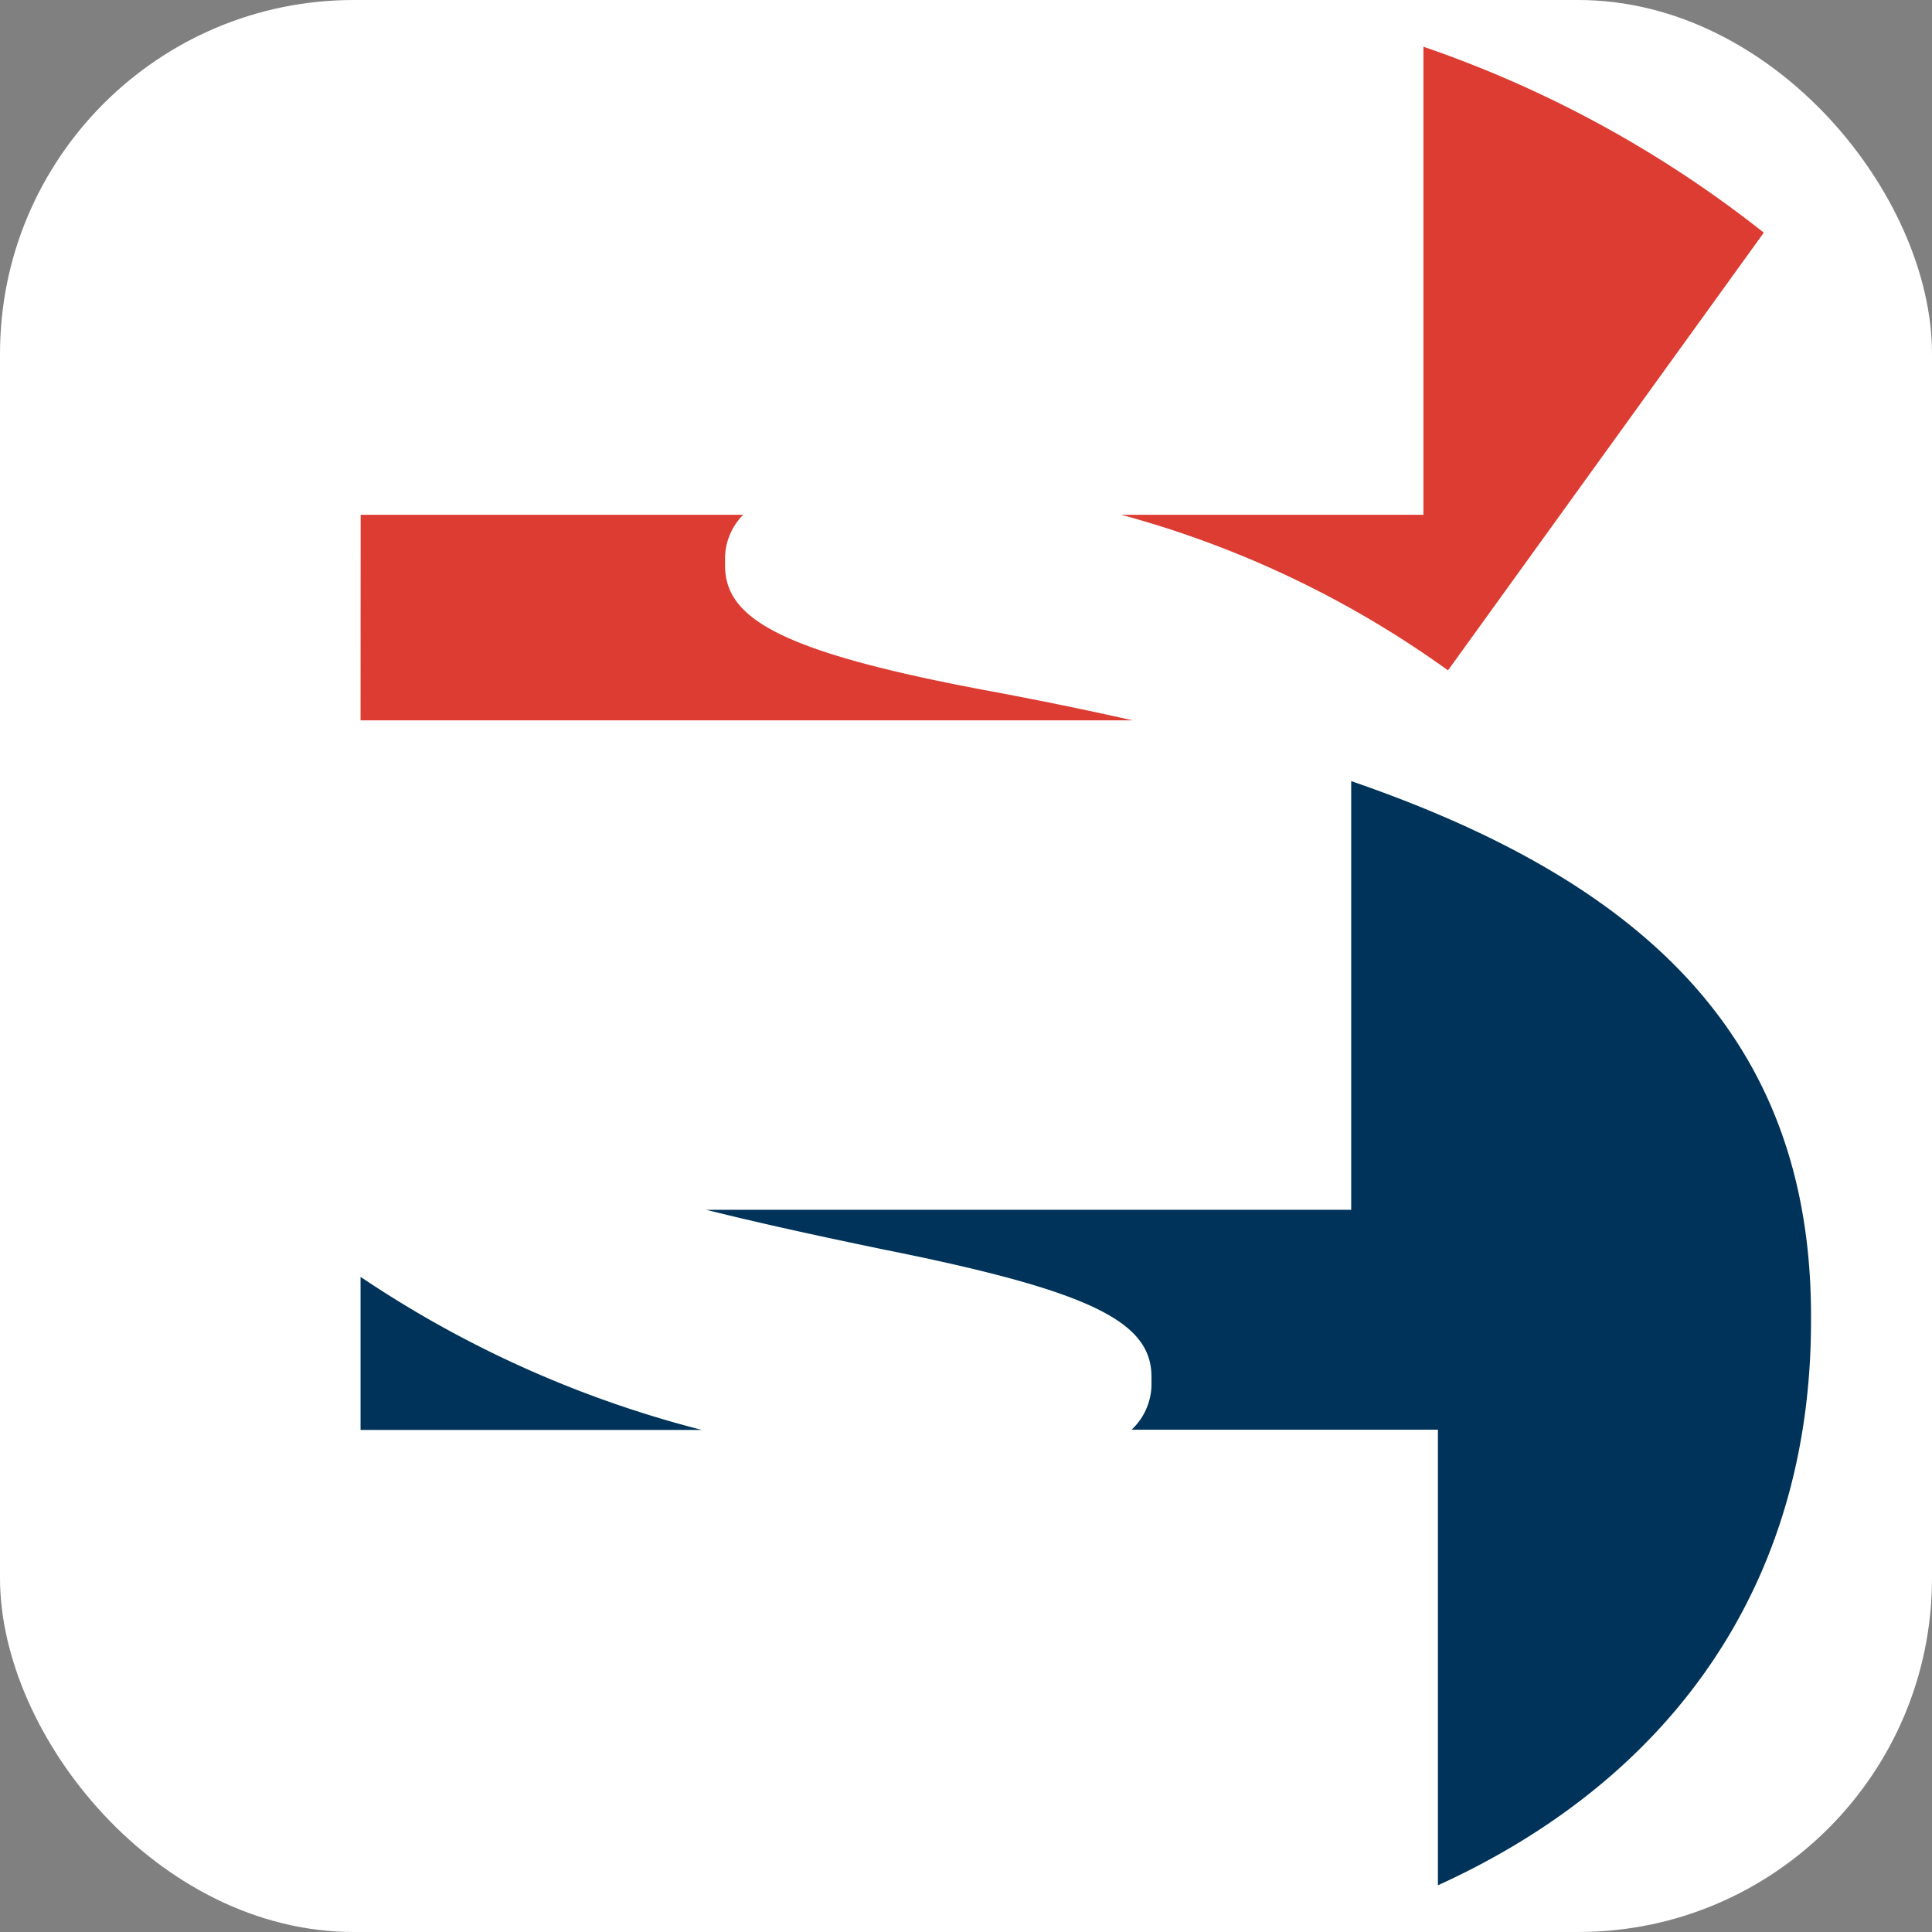
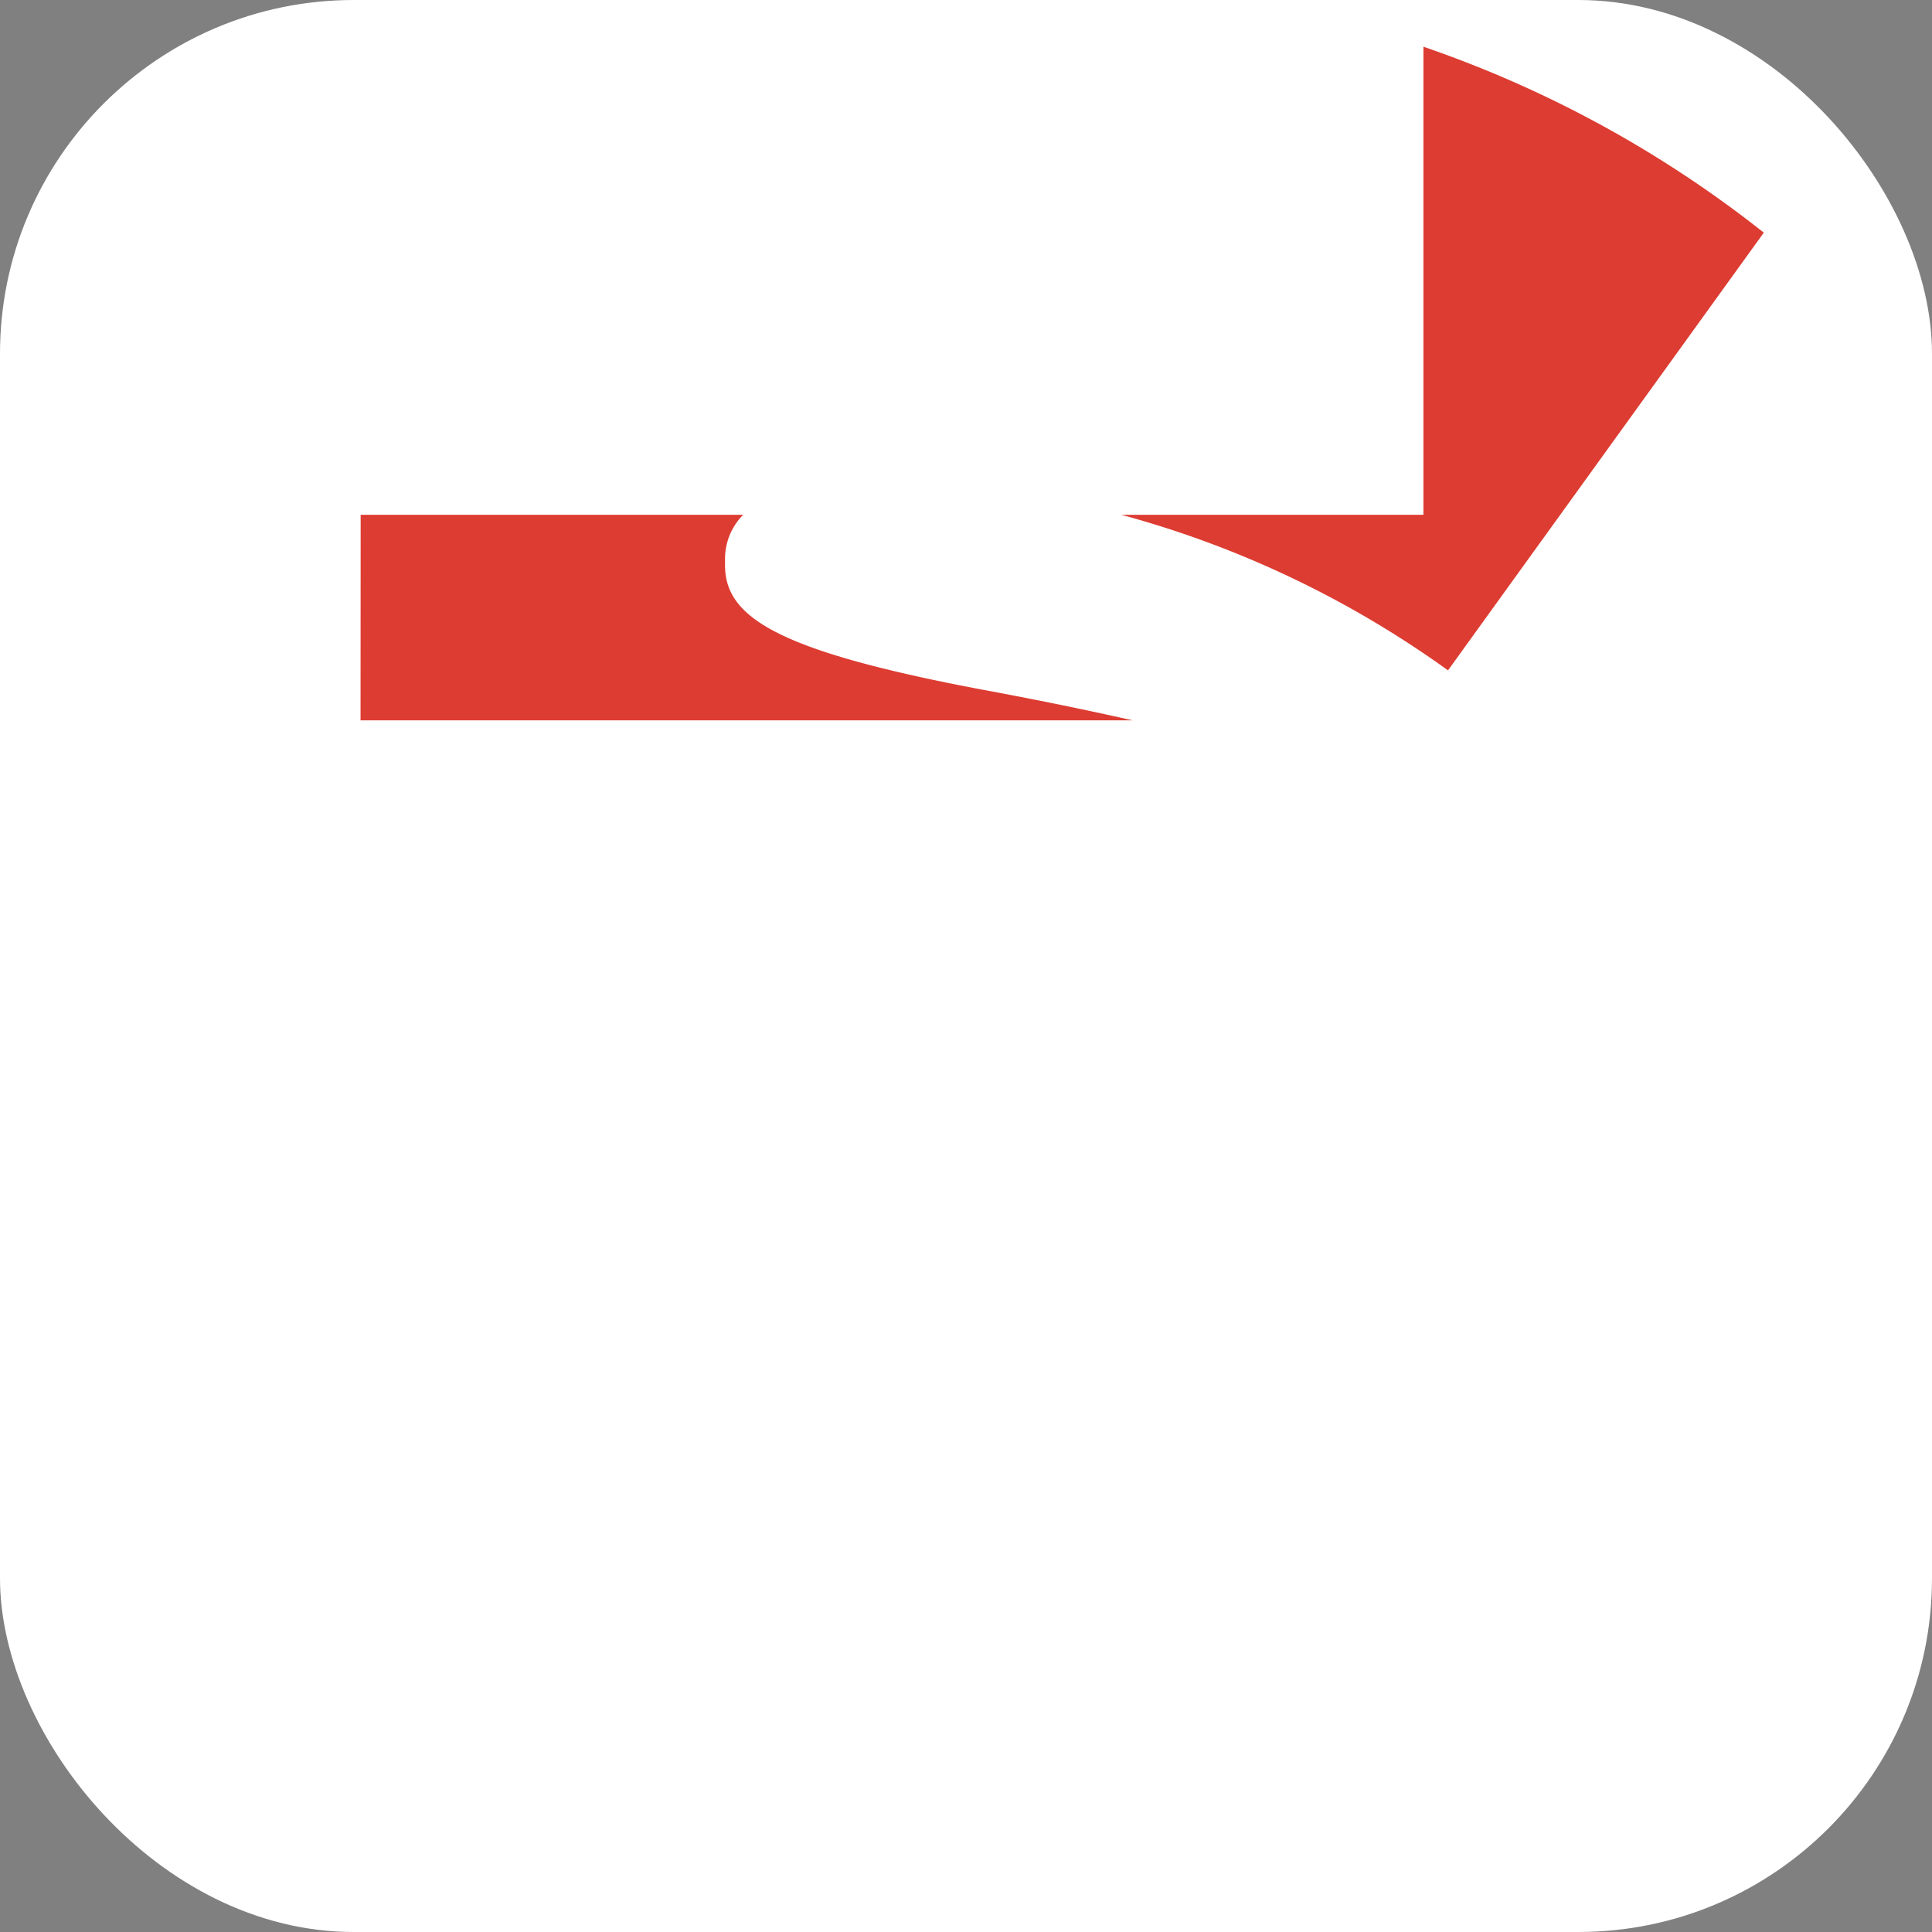
<svg xmlns="http://www.w3.org/2000/svg" viewBox="0 0 500 500">
  <rect x="0" y="0" width="500" height="500" fill="#808080" stroke="none" />
  <defs>
    <style>.cls-1{fill:#fff;}.cls-2{fill:#00335a;}.cls-3{fill:#dd3c32;}</style>
  </defs>
  <g id="Capa_2" data-name="Capa 2">
    <rect class="cls-1" width="500" height="500" rx="91.55" />
  </g>
  <g id="Capa_1" data-name="Capa 1">
-     <path class="cls-2" d="M93.31,370.06h88.31a283.83,283.83,0,0,1-88.31-39.61" />
    <path class="cls-3" d="M93.31,186.42H293.1q-18.64-4.2-38.78-7.92c-53-10-66.68-18.64-66.68-32.19v-1.4a16.18,16.18,0,0,1,4.7-11.69h-99" />
    <path class="cls-3" d="M456.47,60.21a297.13,297.13,0,0,0-88.09-48.12V133.22H290.17a261.37,261.37,0,0,1,84.57,40.27L456.47,60.21" />
-     <path class="cls-2" d="M468.69,340.54c0-73.3-45.27-113-119-138.39V313.09H182.75c14.84,3.71,30.15,7,45.74,10.24C282.25,334.08,298,342,298,356.3v1.4A16.22,16.22,0,0,1,292.86,370h79.27V487.91c61-27.77,96.56-78.48,96.56-146" />
  </g>
</svg>